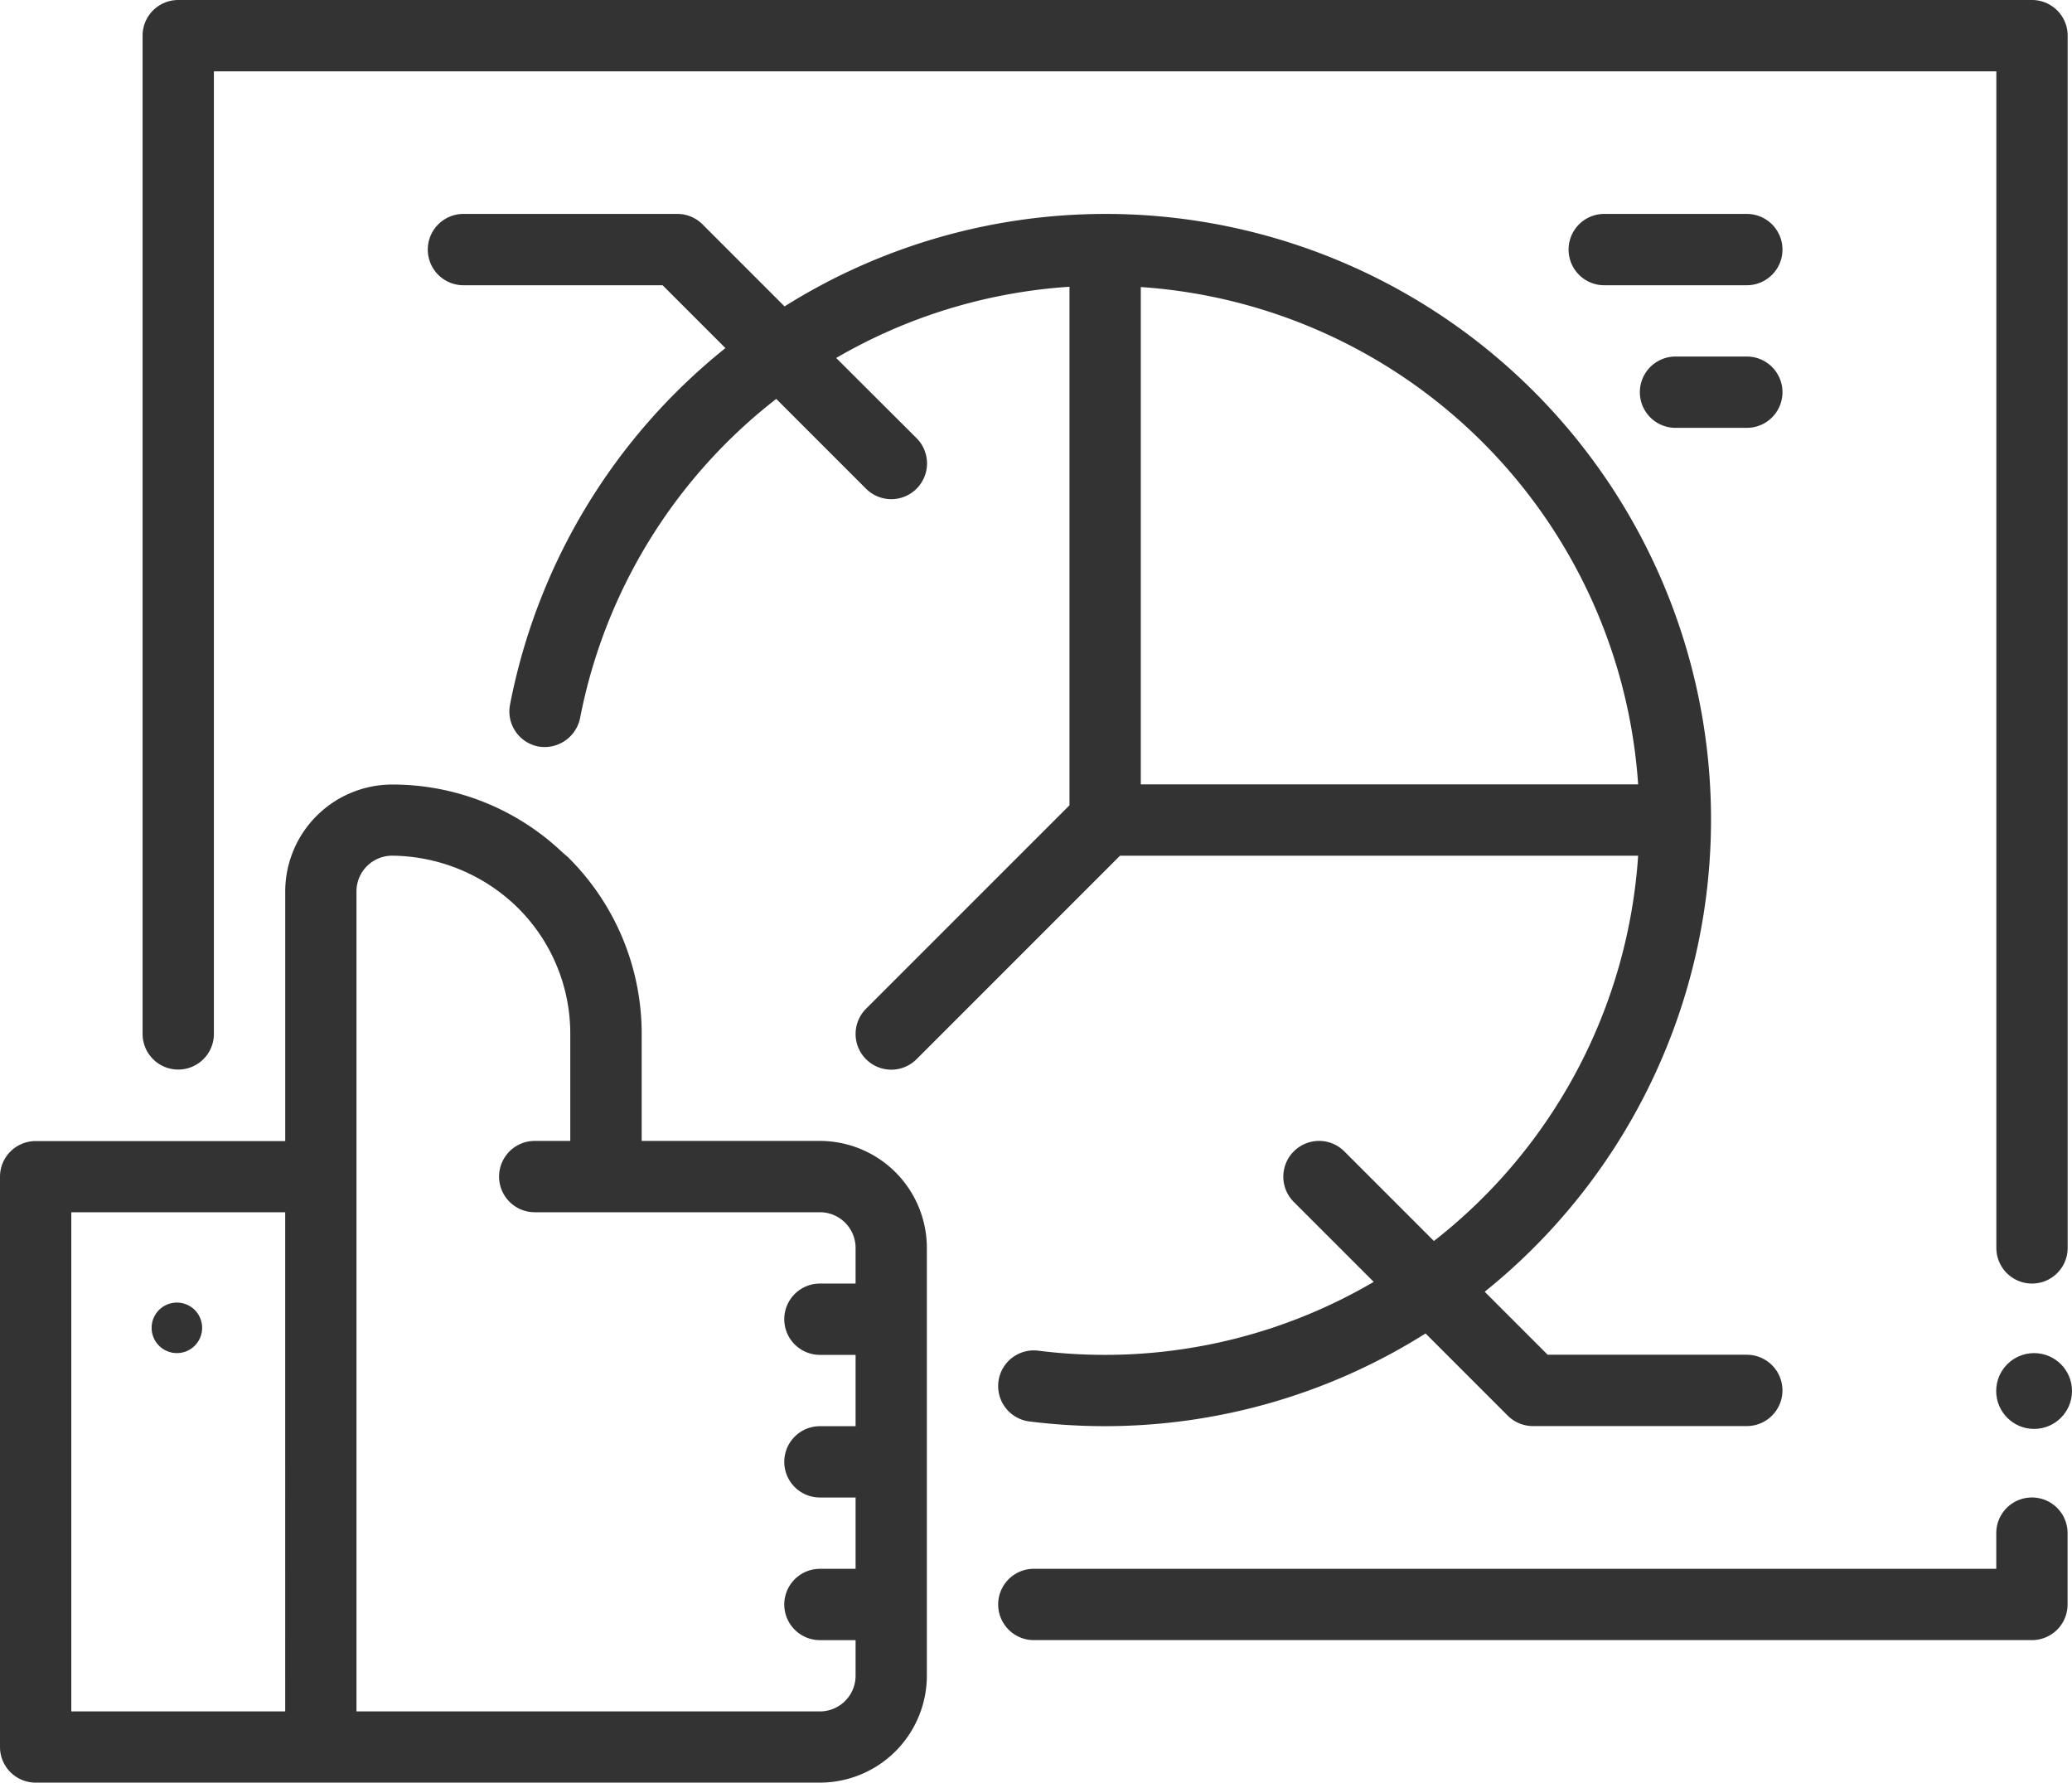
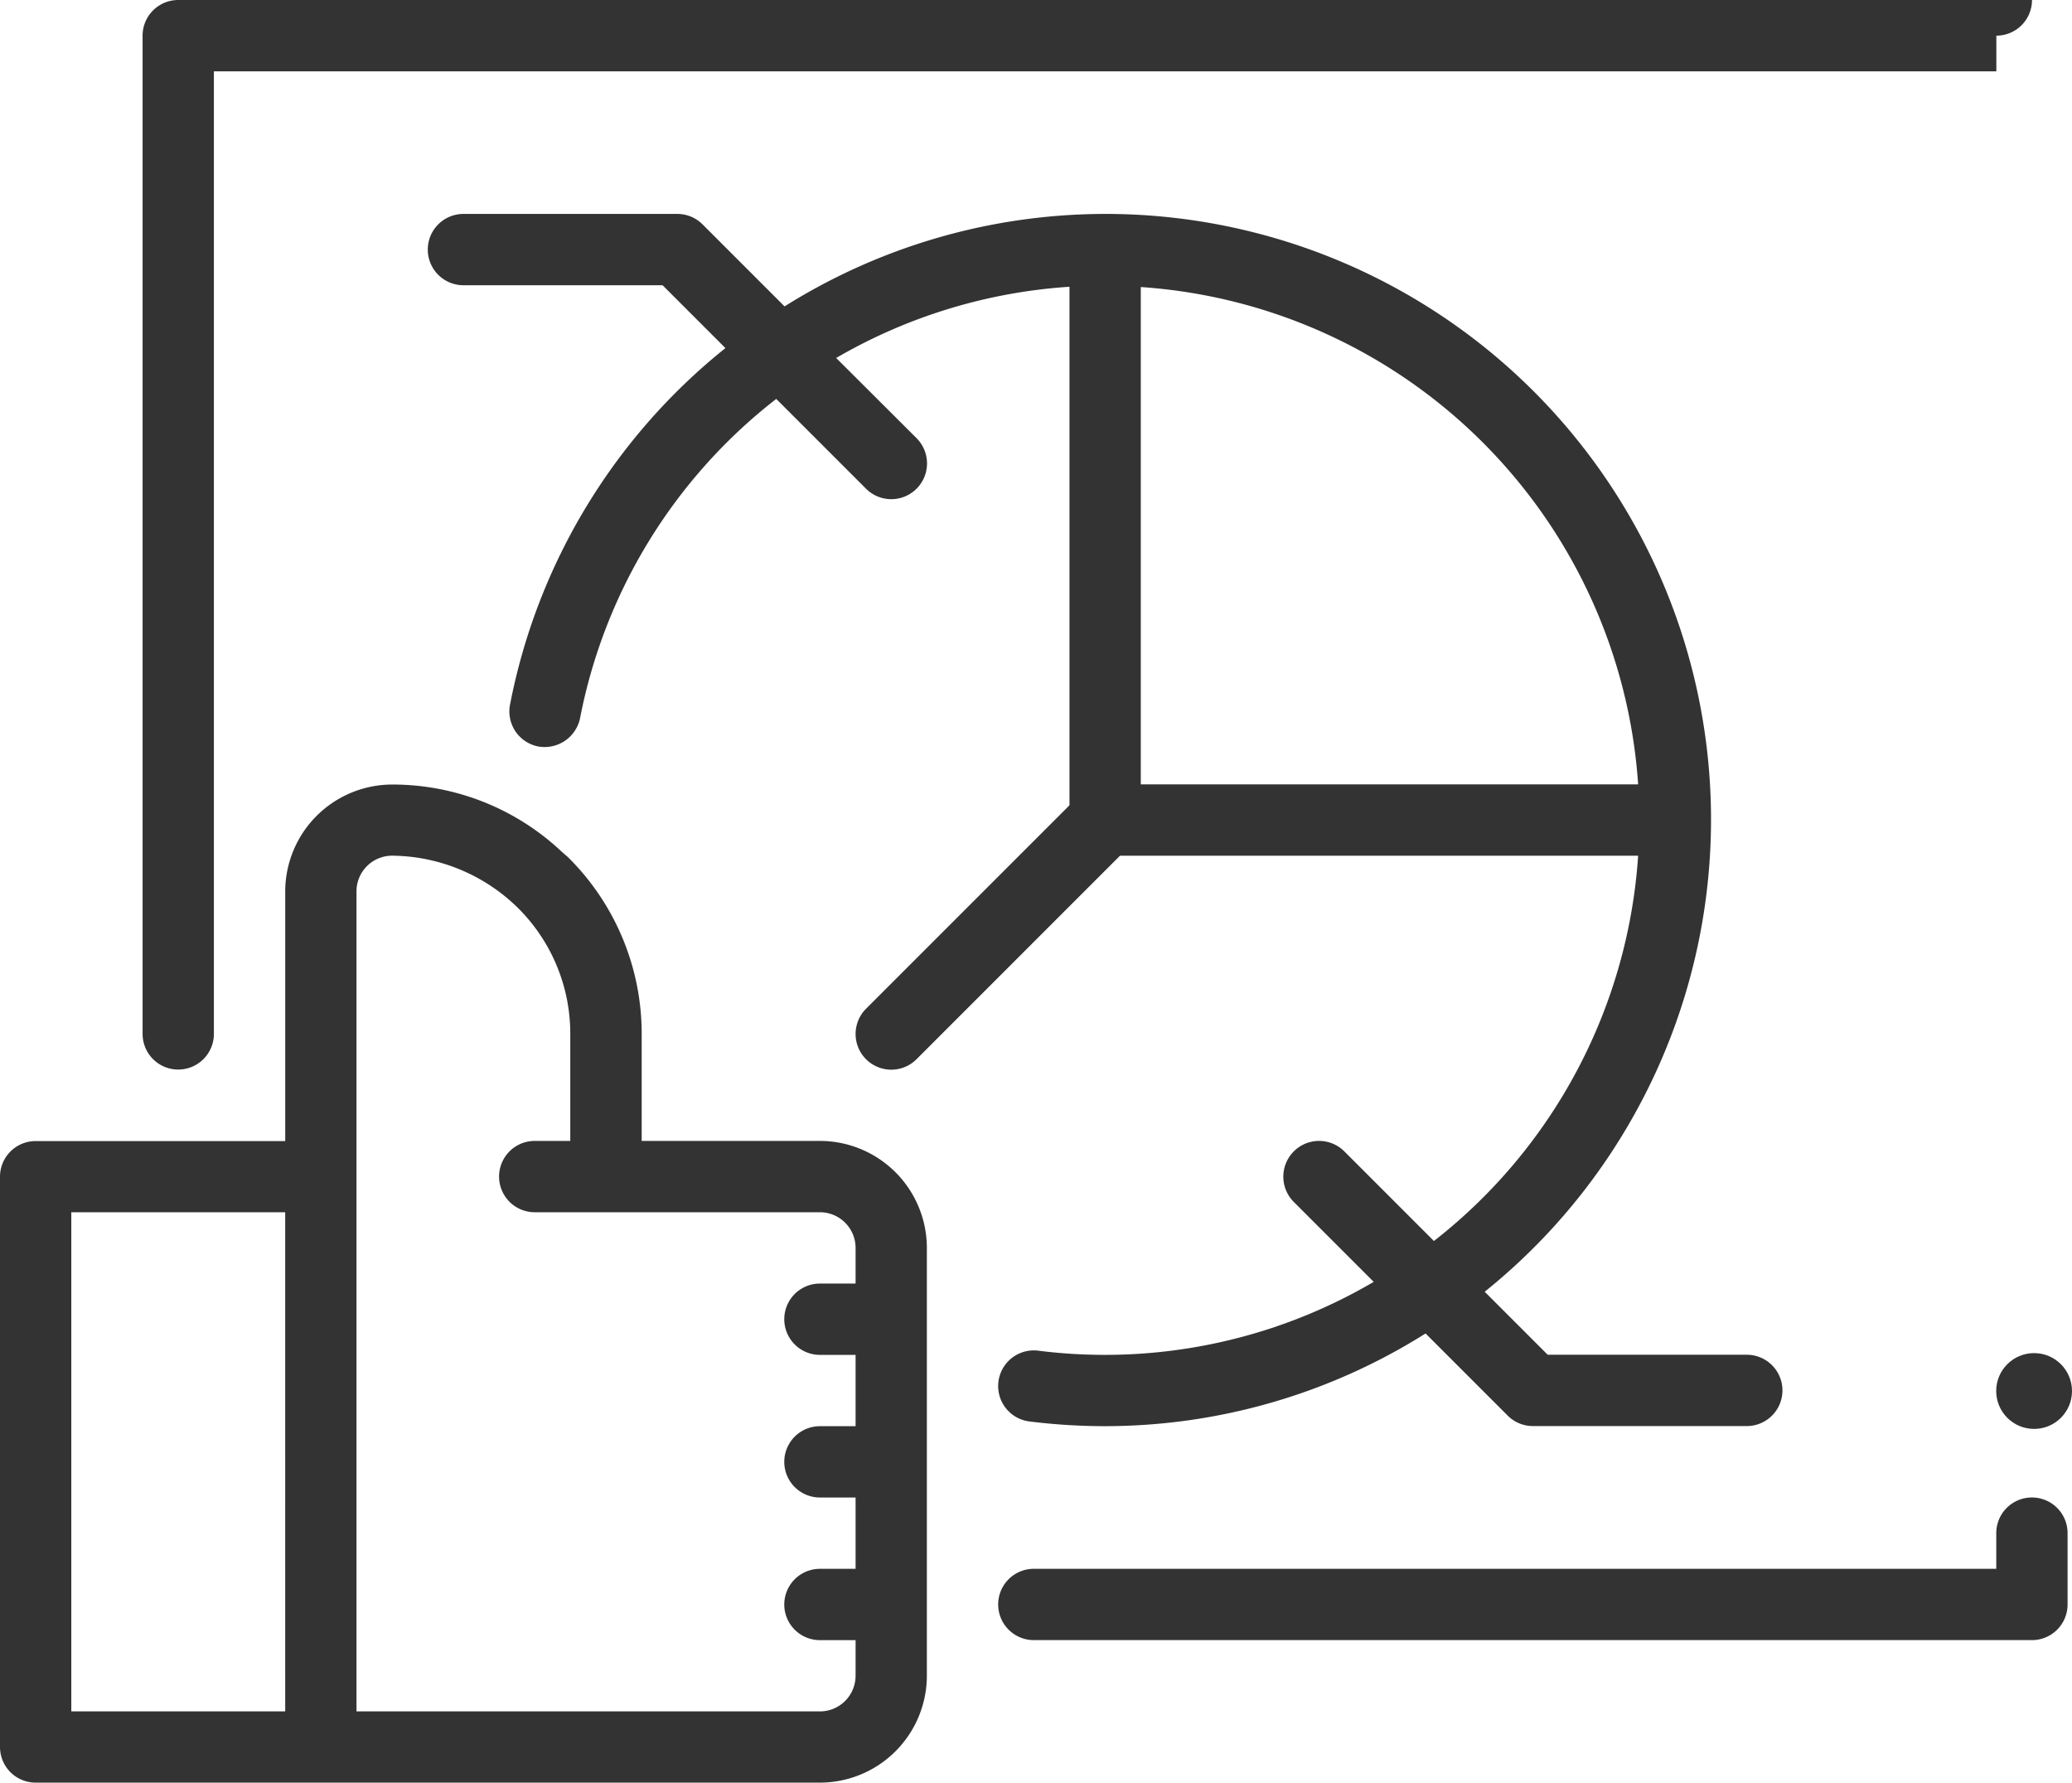
<svg xmlns="http://www.w3.org/2000/svg" width="82" height="70.542" viewBox="0 0 82 70.542">
  <g id="analytic" transform="translate(-1.5 -3.5)">
-     <circle id="Ellipse_58" data-name="Ellipse 58" cx="1" cy="1" r="1" transform="translate(7.5 55.042)" fill="#333" />
    <path id="Path_38565" data-name="Path 38565" d="M33.949,28.608H26.895V24.376a9.827,9.827,0,0,0-2.921-7l-.231-.2a9.758,9.758,0,0,0-6.723-2.67,4.237,4.237,0,0,0-4.232,4.232v9.876H2.911A1.41,1.41,0,0,0,1.5,30.019V52.592A1.41,1.41,0,0,0,2.911,54H33.949a4.237,4.237,0,0,0,4.232-4.232V32.841A4.237,4.237,0,0,0,33.949,28.608ZM4.322,31.43h8.465V51.182H4.322ZM33.949,51.182H15.608V18.732a1.413,1.413,0,0,1,1.411-1.411A7.191,7.191,0,0,1,22,19.391a7.011,7.011,0,0,1,2.069,4.985v4.232H22.662a1.411,1.411,0,0,0,0,2.822H33.949a1.413,1.413,0,0,1,1.411,1.411v1.411H33.949a1.411,1.411,0,1,0,0,2.822H35.36v2.822H33.949a1.411,1.411,0,0,0,0,2.822H35.36v2.822H33.949a1.411,1.411,0,1,0,0,2.822H35.36v1.411A1.413,1.413,0,0,1,33.949,51.182Z" transform="translate(0 20.038)" fill="#333" />
-     <path id="Path_38566" data-name="Path 38566" d="M78.274,3.5H4.911A1.41,1.41,0,0,0,3.5,4.911v39.5a1.411,1.411,0,0,0,2.822,0V6.322H76.863V52.879a1.411,1.411,0,0,0,2.822,0V4.911A1.41,1.41,0,0,0,78.274,3.5Z" transform="translate(3.643 0)" fill="#333" />
+     <path id="Path_38566" data-name="Path 38566" d="M78.274,3.5H4.911A1.41,1.41,0,0,0,3.5,4.911v39.5a1.411,1.411,0,0,0,2.822,0V6.322H76.863V52.879V4.911A1.41,1.41,0,0,0,78.274,3.5Z" transform="translate(3.643 0)" fill="#333" />
    <path id="Path_38567" data-name="Path 38567" d="M56.414,24.5A1.41,1.41,0,0,0,55,25.911v1.411H16.911a1.411,1.411,0,1,0,0,2.822h39.5a1.41,1.41,0,0,0,1.411-1.411V25.911A1.41,1.41,0,0,0,56.414,24.5Z" transform="translate(25.503 38.255)" fill="#333" />
    <path id="Path_38568" data-name="Path 38568" d="M34.306,6.5a23.9,23.9,0,0,0-12.687,3.659L18.373,6.913a1.41,1.41,0,0,0-1-.413H8.911a1.411,1.411,0,1,0,0,2.822h7.881l2.487,2.487A23.887,23.887,0,0,0,10.754,25.92a1.412,1.412,0,0,0,1.119,1.653,1.433,1.433,0,0,0,1.653-1.119,21.068,21.068,0,0,1,7.764-12.634l3.553,3.553a1.411,1.411,0,1,0,2-2L23.662,12.2a21.094,21.094,0,0,1,9.233-2.818V29.9l-8.052,8.052a1.411,1.411,0,1,0,2,1.995l8.052-8.052H55.4a21.117,21.117,0,0,1-8.082,15.246l-3.546-3.546a1.411,1.411,0,0,0-2,2l3.163,3.163A21.027,21.027,0,0,1,31.66,51.481a1.411,1.411,0,0,0-.353,2.8,24.158,24.158,0,0,0,3,.187A23.808,23.808,0,0,0,46.987,50.8l3.251,3.251a1.41,1.41,0,0,0,1,.413H59.7a1.411,1.411,0,0,0,0-2.822H51.82l-2.493-2.493A23.965,23.965,0,0,0,34.306,6.5Zm1.411,2.893A21.16,21.16,0,0,1,55.4,29.073H35.717Z" transform="translate(10.93 5.465)" fill="#333" />
-     <path id="Path_38569" data-name="Path 38569" d="M30.554,6.5H24.911a1.411,1.411,0,1,0,0,2.822h5.643a1.411,1.411,0,0,0,0-2.822Z" transform="translate(40.077 5.465)" fill="#333" />
-     <path id="Path_38570" data-name="Path 38570" d="M28.733,8.5H25.911a1.411,1.411,0,1,0,0,2.822h2.822a1.411,1.411,0,0,0,0-2.822Z" transform="translate(41.898 9.108)" fill="#333" />
    <circle id="Ellipse_59" data-name="Ellipse 59" cx="1.5" cy="1.5" r="1.5" transform="translate(80.5 57.042)" fill="#333" />
  </g>
</svg>